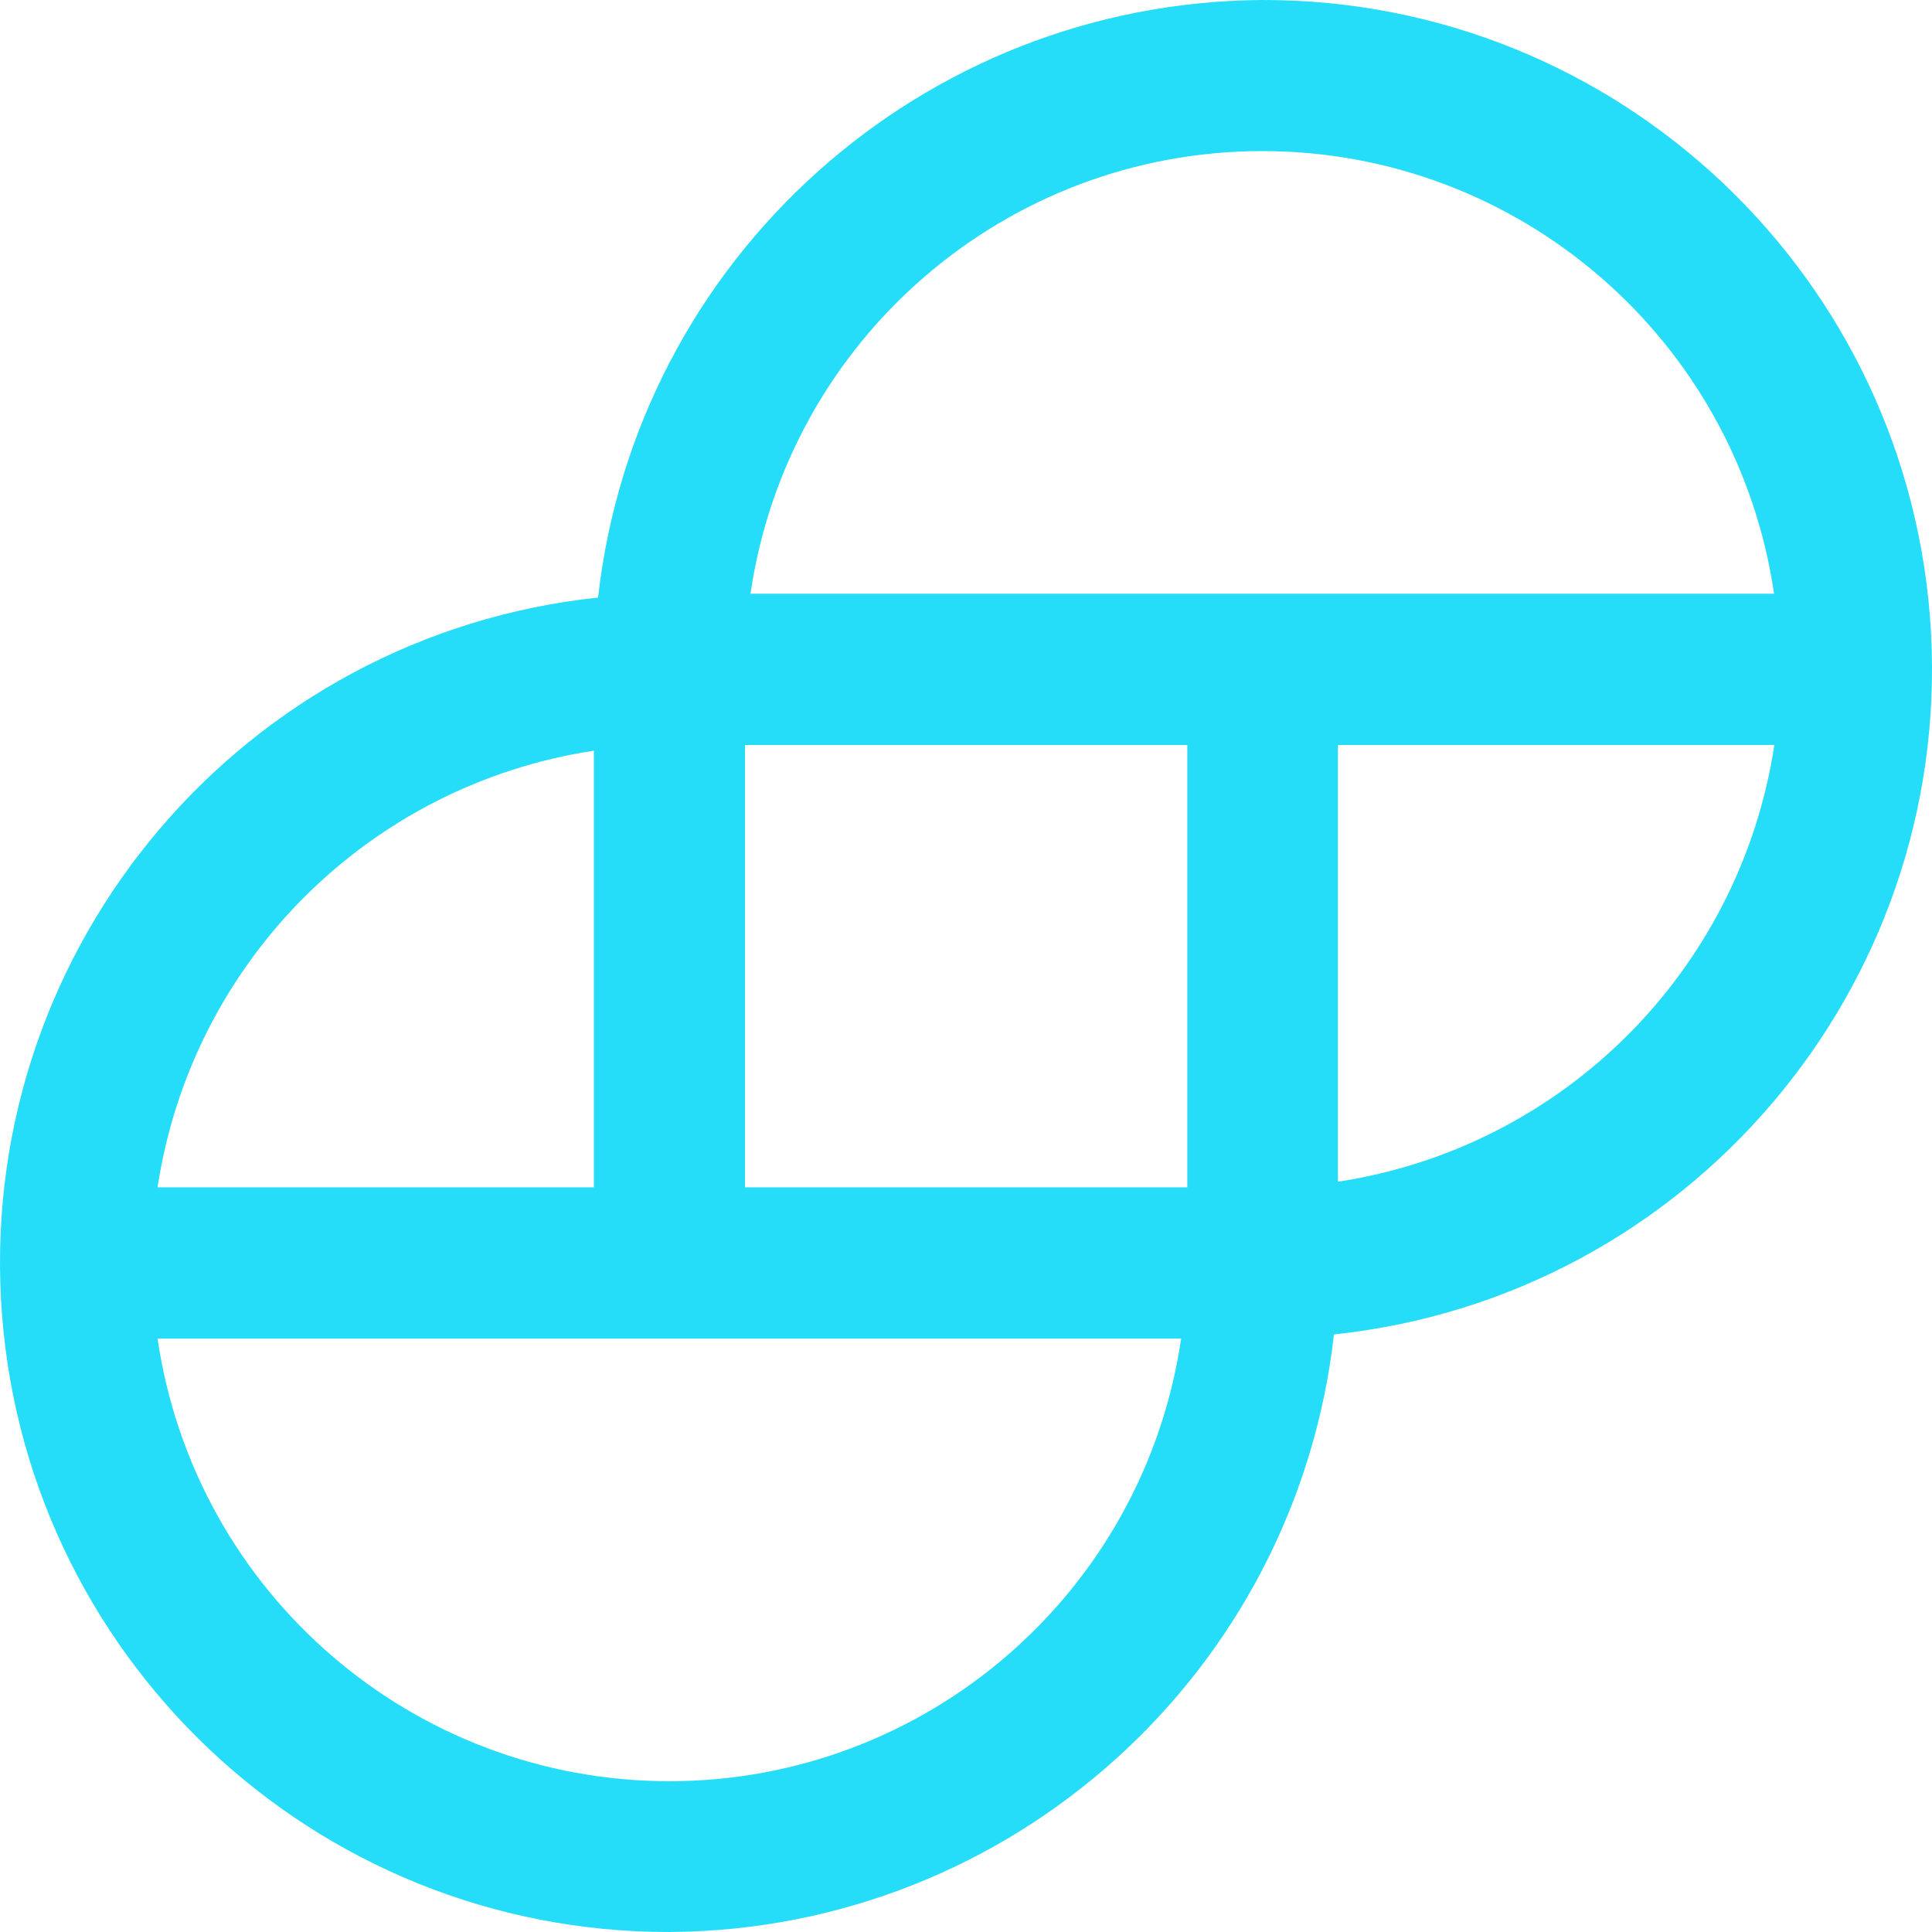
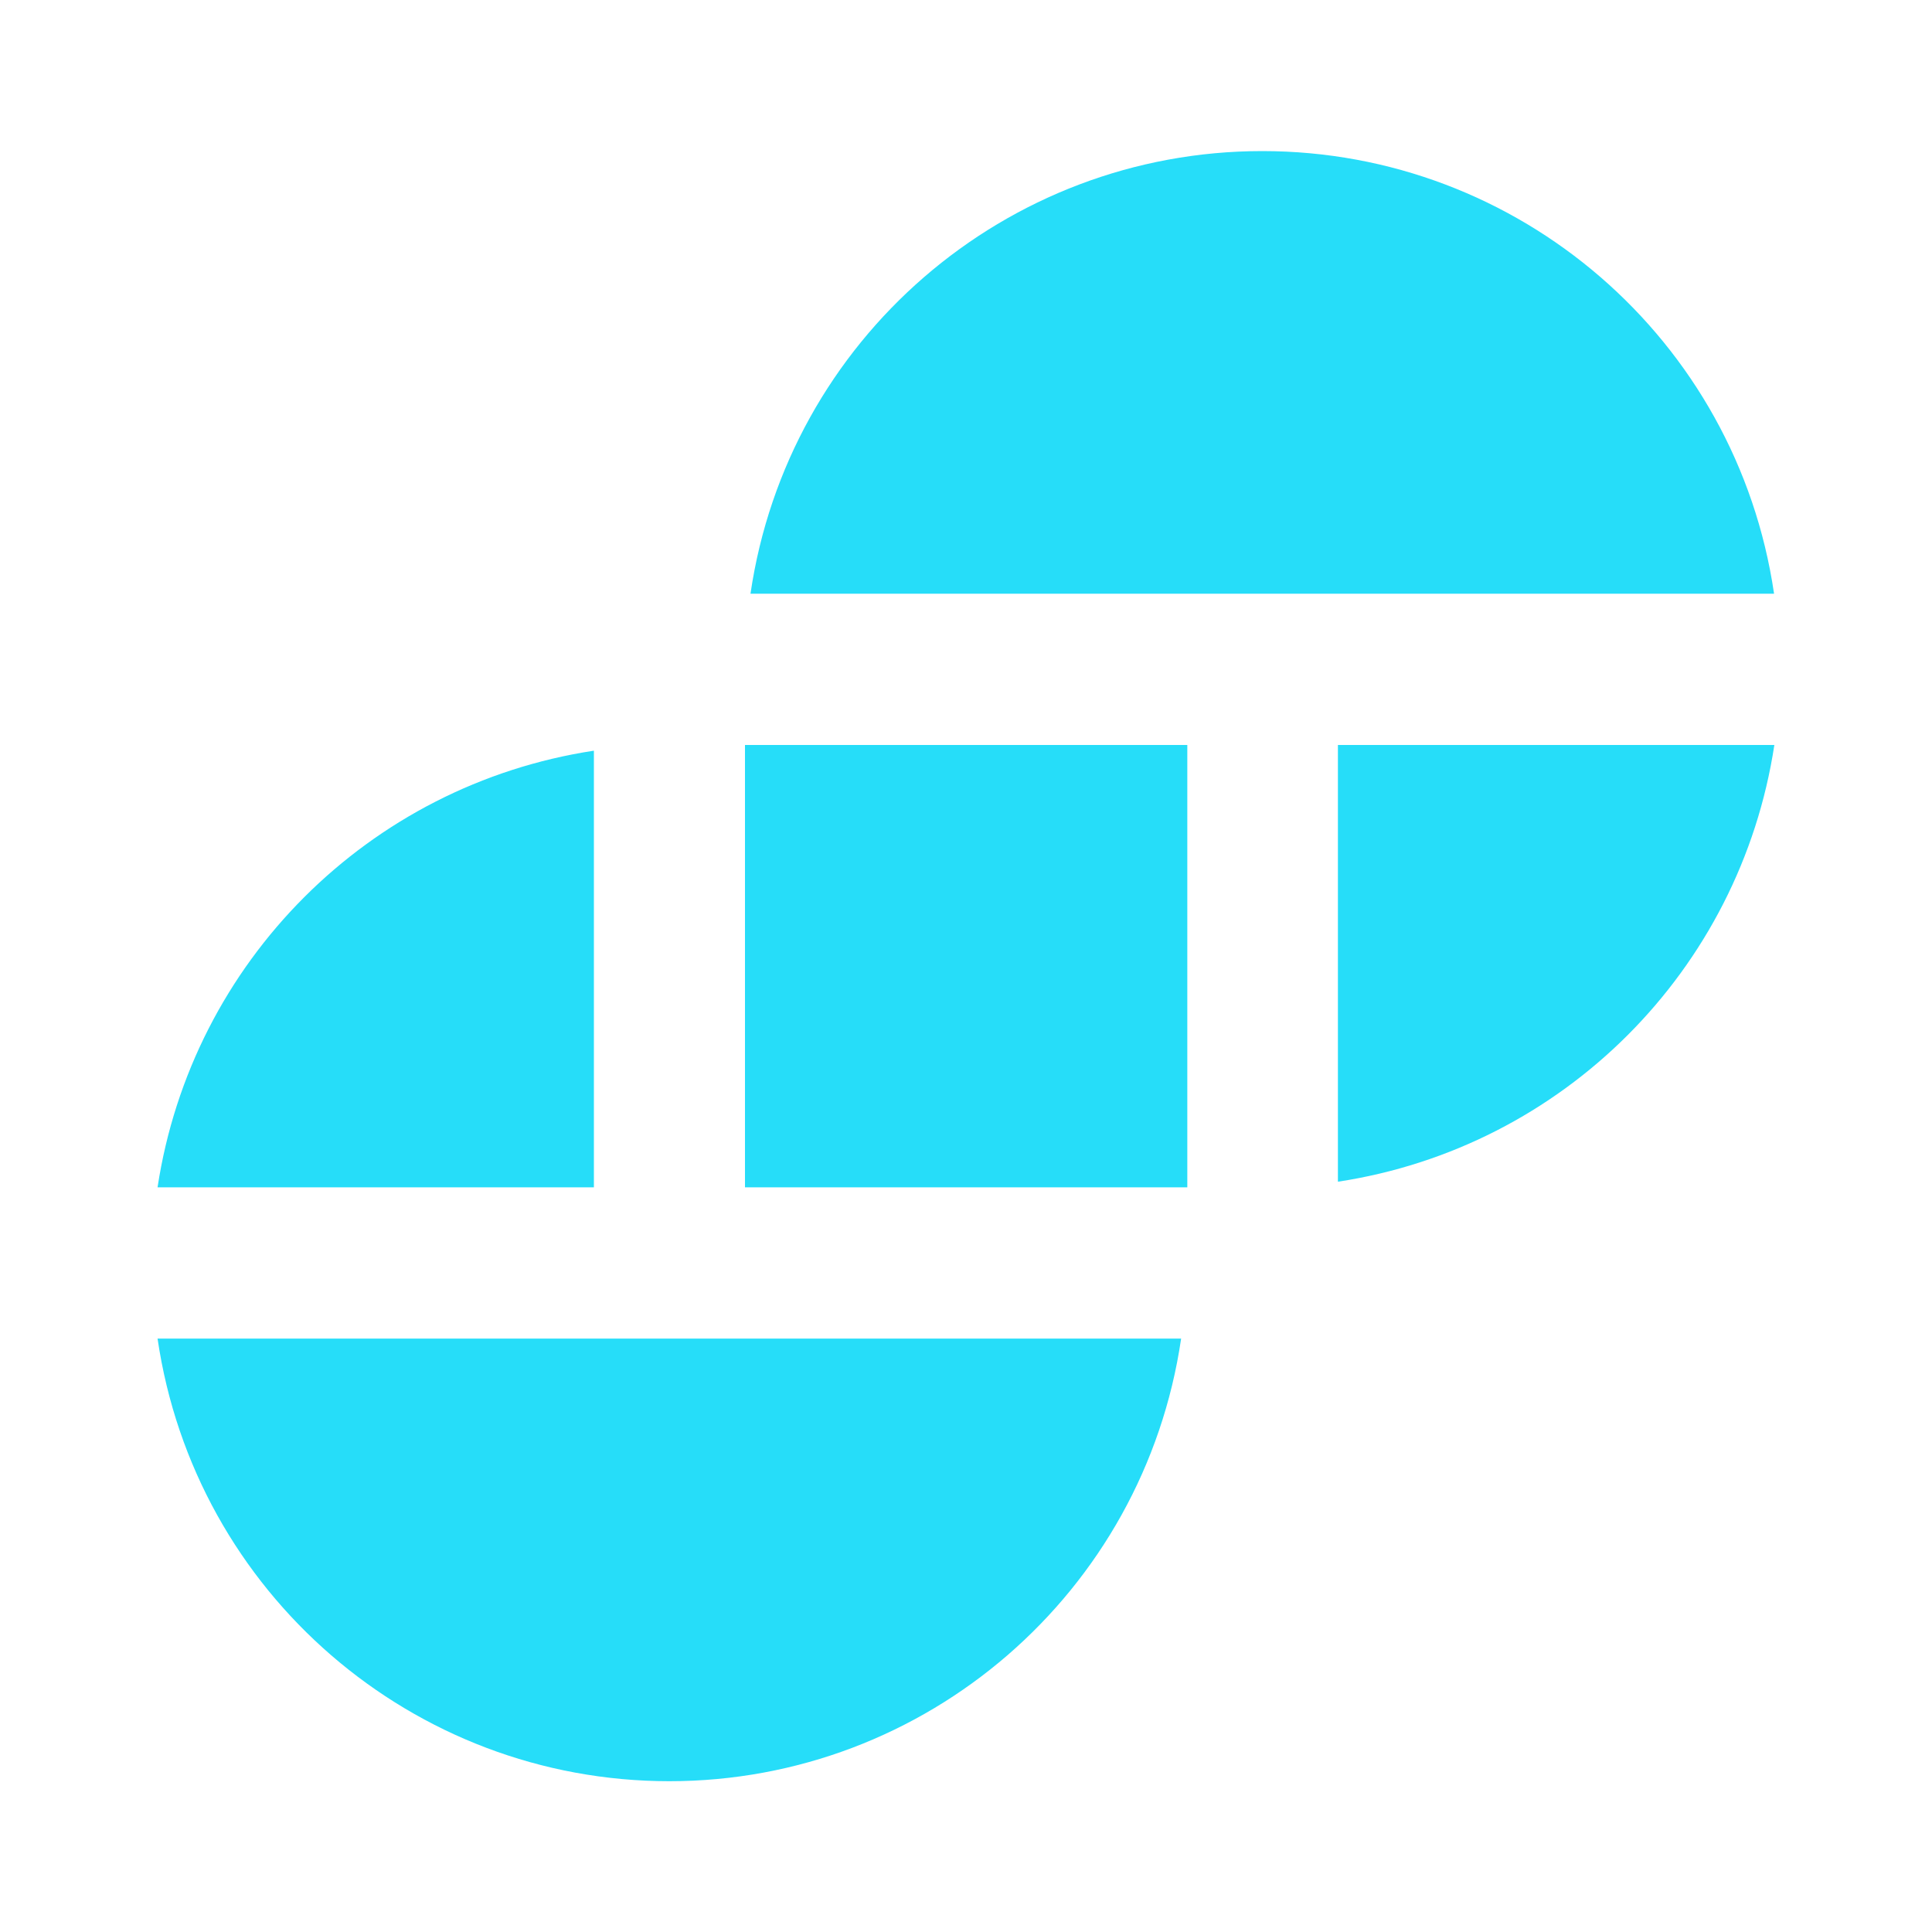
<svg xmlns="http://www.w3.org/2000/svg" fill="none" height="20" viewBox="0 0 20 20" width="20">
-   <path clip-rule="evenodd" d="m13.068 0c-3.527.021-6.481 2.678-6.877 6.186-3.662.388-6.378 3.578-6.181 7.259.197 3.681 3.24 6.562 6.922 6.555 3.527-.021 6.481-2.678 6.877-6.186 3.662-.388 6.378-3.578 6.181-7.259-.197-3.681-3.24-6.562-6.922-6.555zm5.3 7.712c-.355 2.334-2.186 4.166-4.518 4.521v-4.521zm-16.737 4.579c.355-2.334 2.185-4.165 4.517-4.52v4.52zm10.596 1.566c-.386 2.631-2.641 4.582-5.298 4.582-2.657 0-4.912-1.95-5.298-4.582zm.064-6.145v4.579h-4.579v-4.579zm6.077-1.566h-10.599c.386-2.631 2.641-4.582 5.298-4.582 2.657 0 4.912 1.95 5.298 4.582z" fill="#26ddf9" fill-rule="evenodd" />
+   <path clip-rule="evenodd" d="m13.068 0zm5.3 7.712c-.355 2.334-2.186 4.166-4.518 4.521v-4.521zm-16.737 4.579c.355-2.334 2.185-4.165 4.517-4.52v4.52zm10.596 1.566c-.386 2.631-2.641 4.582-5.298 4.582-2.657 0-4.912-1.95-5.298-4.582zm.064-6.145v4.579h-4.579v-4.579zm6.077-1.566h-10.599c.386-2.631 2.641-4.582 5.298-4.582 2.657 0 4.912 1.95 5.298 4.582z" fill="#26ddf9" fill-rule="evenodd" />
</svg>